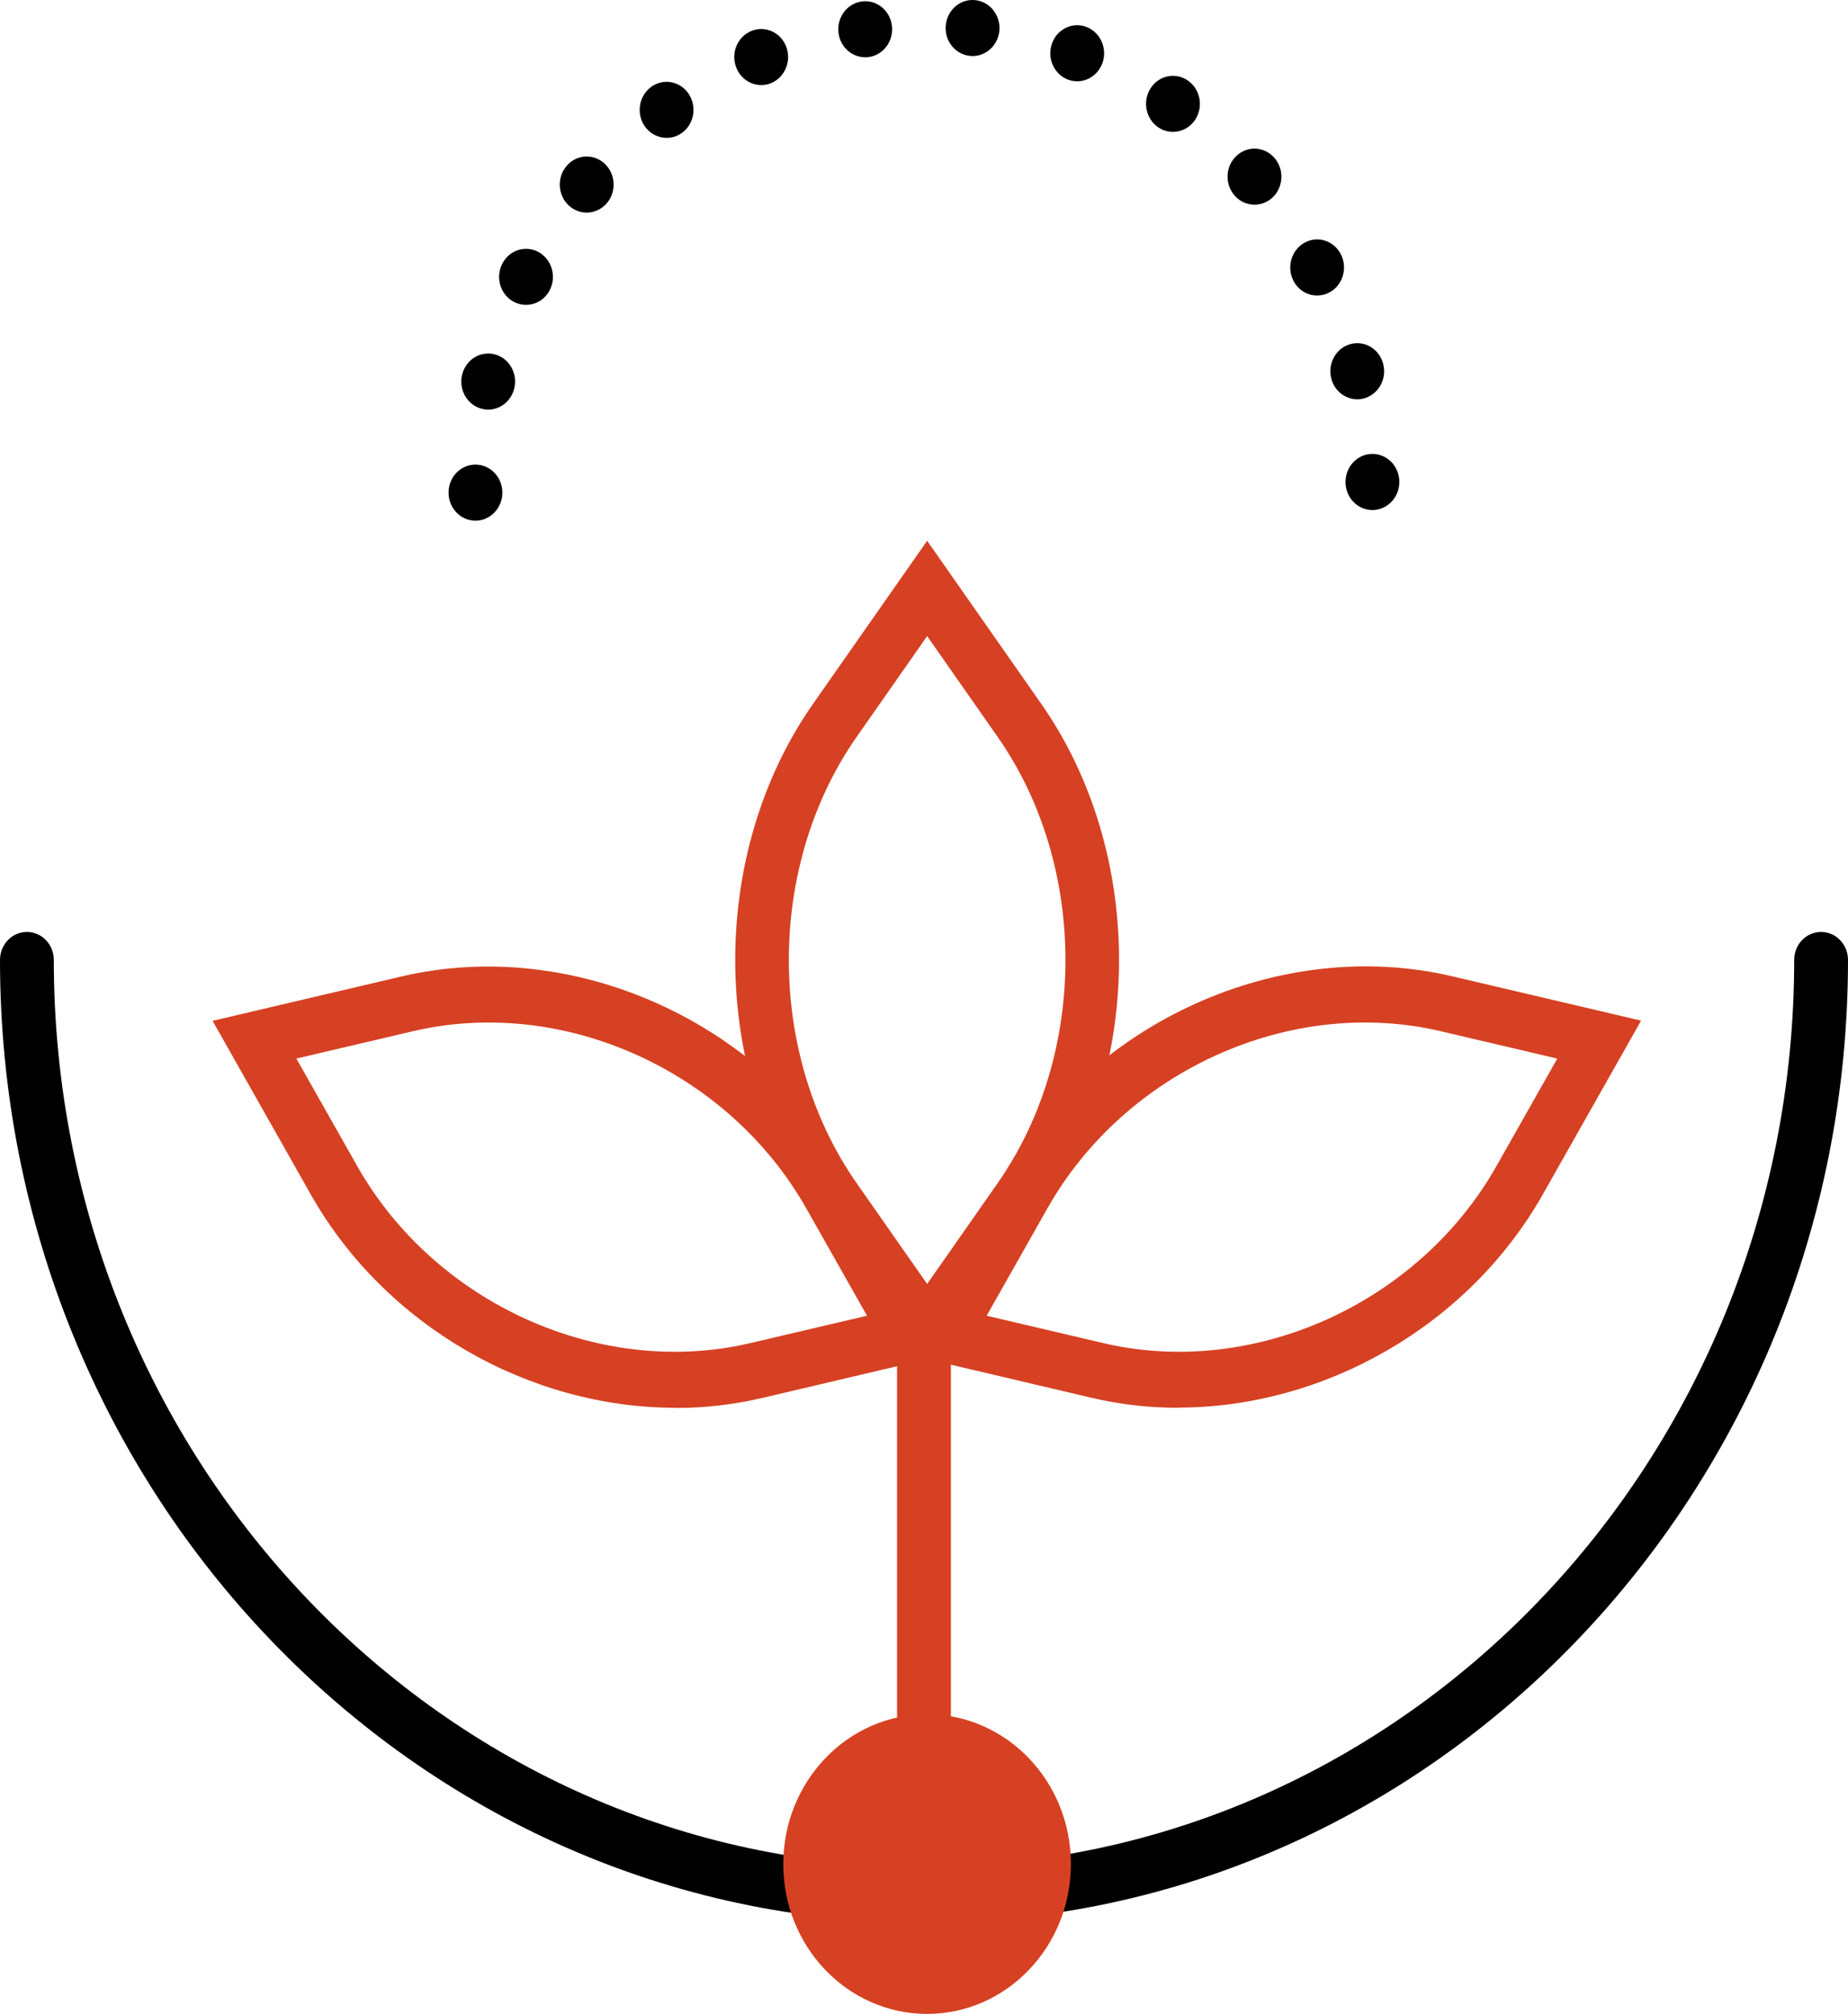
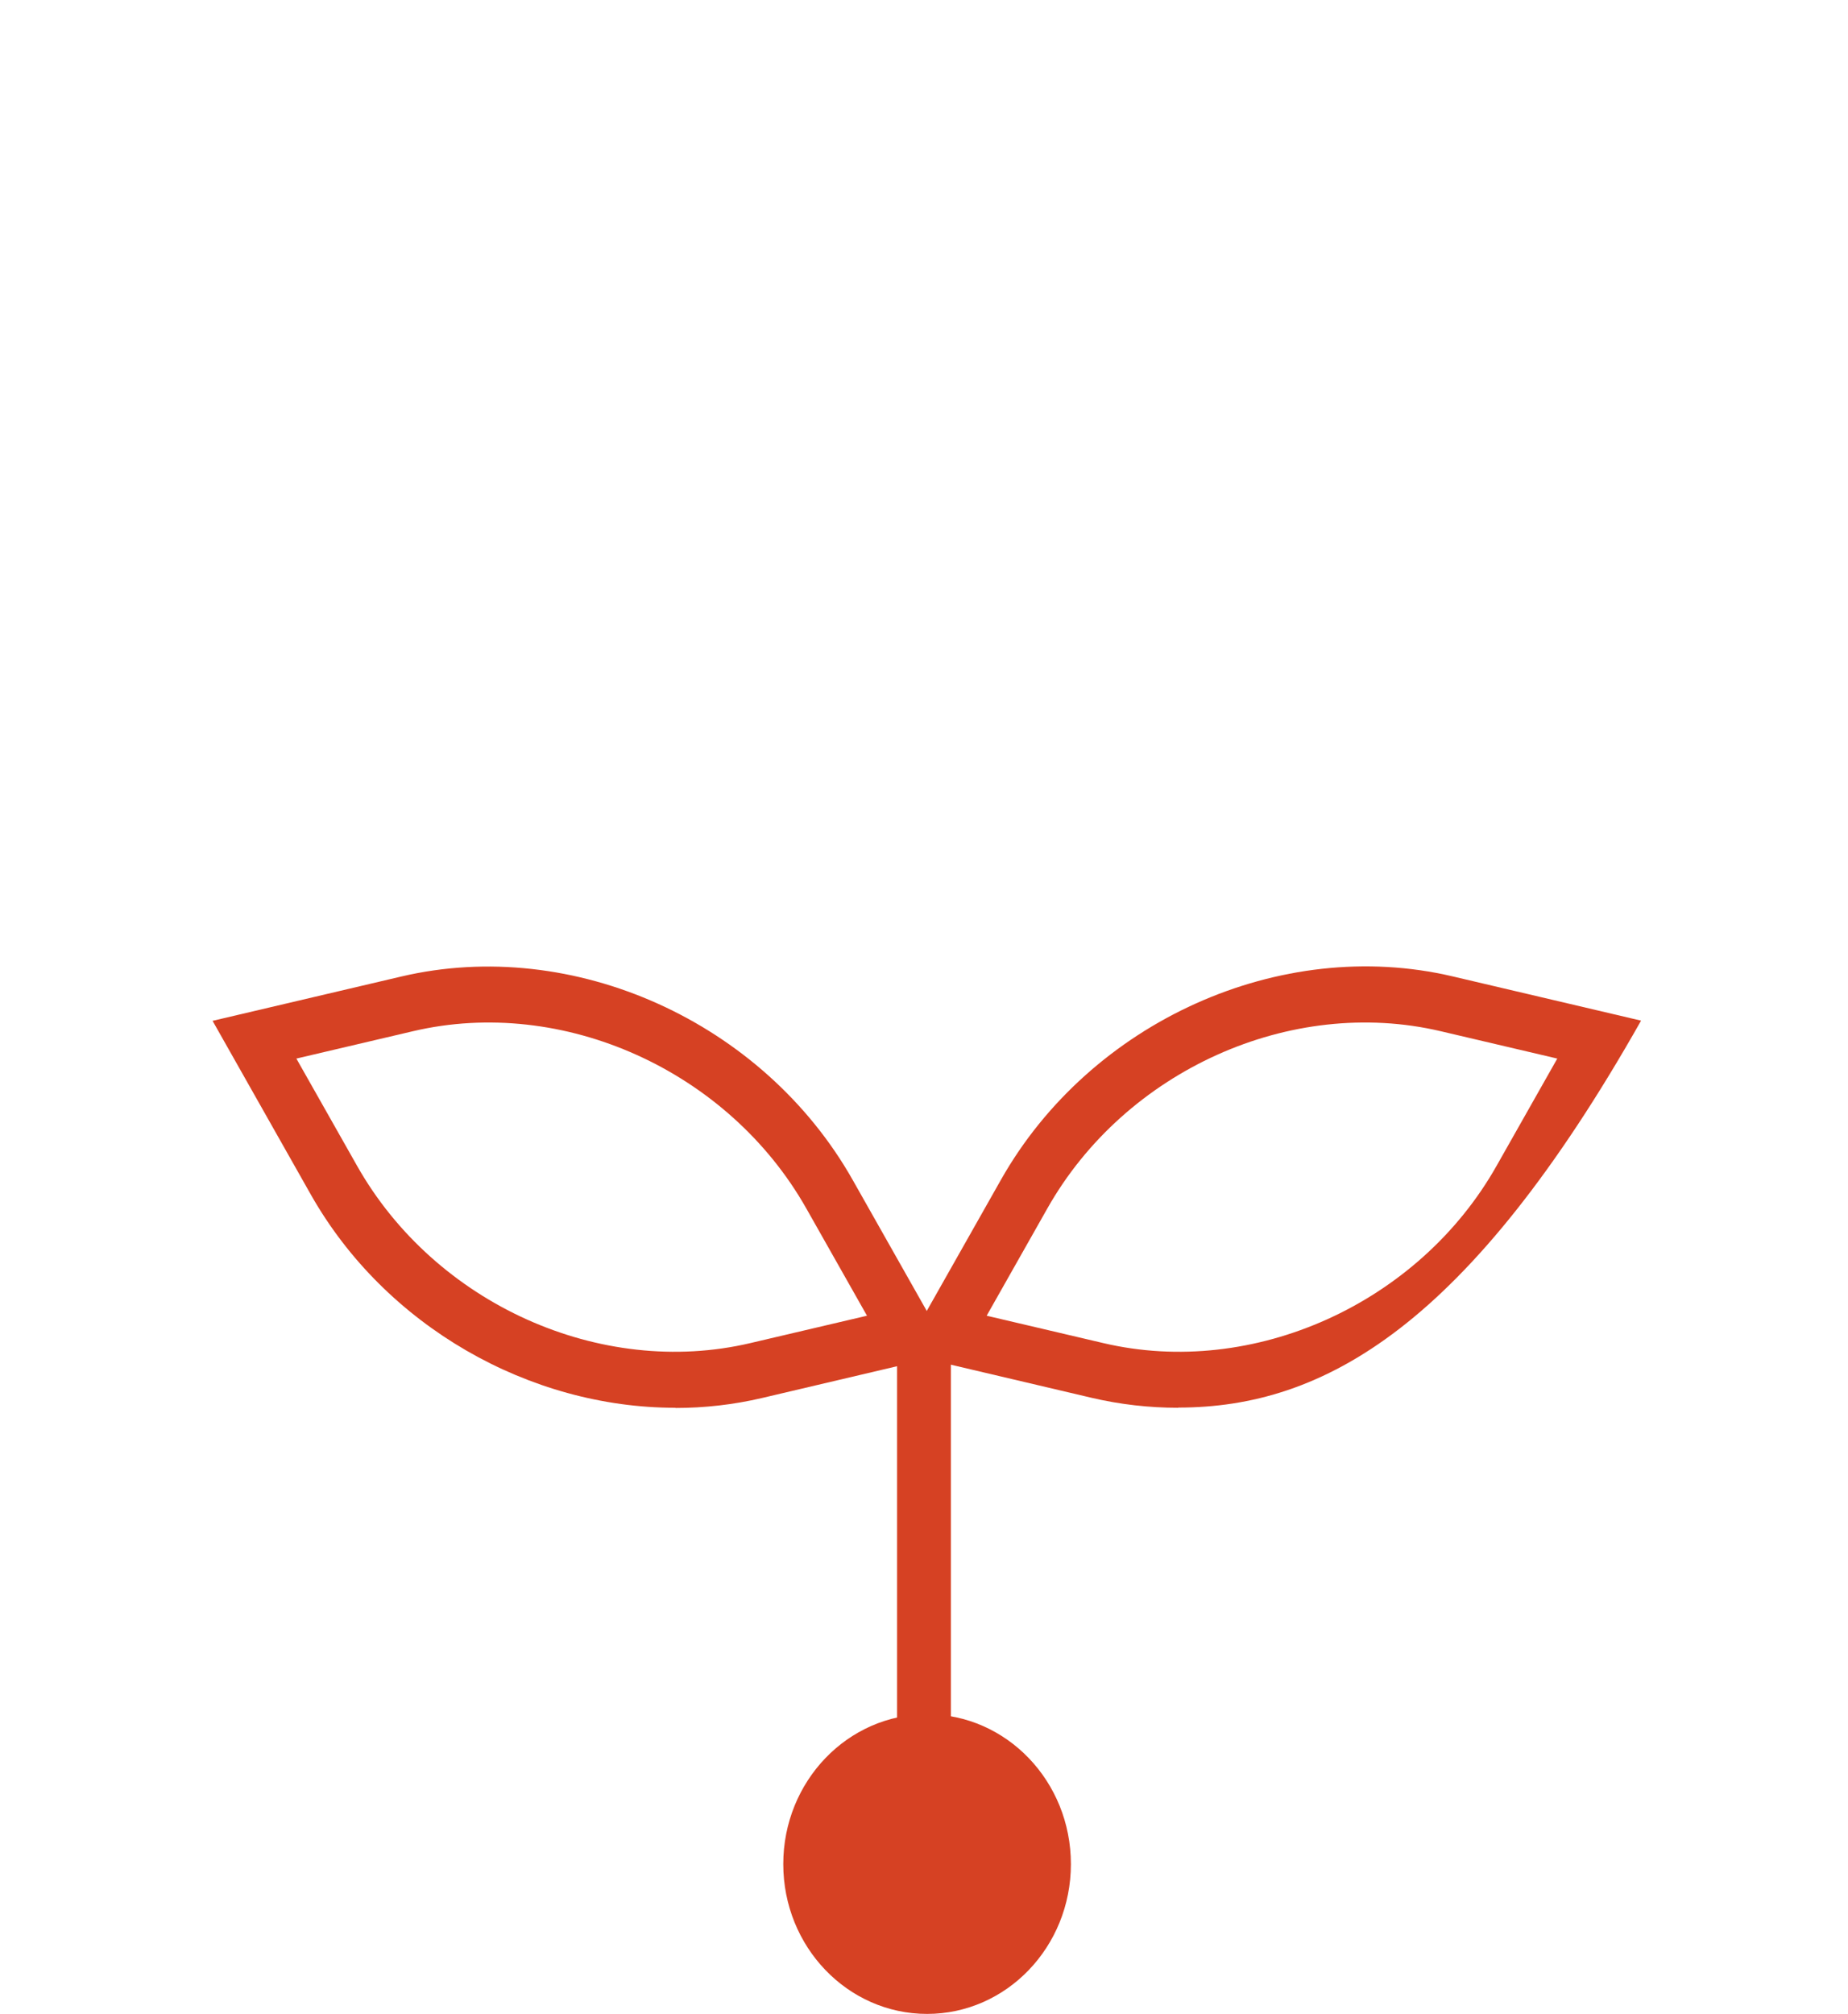
<svg xmlns="http://www.w3.org/2000/svg" width="67" height="73" viewBox="0 0 67 73" fill="none">
-   <path d="M33.5 69.693C15.03 69.693 0 54.037 0 34.797C0 34.235 0.436 33.781 0.976 33.781C1.516 33.781 1.951 34.235 1.951 34.797C1.951 52.919 16.103 67.66 33.5 67.66C50.897 67.66 65.049 52.919 65.049 34.797C65.049 34.235 65.484 33.781 66.024 33.781C66.564 33.781 67 34.235 67 34.797C67 54.037 51.971 69.693 33.5 69.693Z" fill="black" />
-   <path d="M16.262 17.857C16.262 17.295 16.698 16.841 17.237 16.841C17.777 16.841 18.213 17.295 18.213 17.857C18.213 18.416 17.777 18.874 17.237 18.874C16.698 18.874 16.262 18.416 16.262 17.857ZM48.783 17.495C48.77 16.932 49.196 16.465 49.736 16.455C50.276 16.441 50.721 16.885 50.734 17.447C50.744 18.01 50.318 18.474 49.778 18.488H49.755C49.228 18.488 48.792 18.047 48.783 17.495ZM17.468 14.818C16.945 14.686 16.623 14.134 16.753 13.592C16.88 13.043 17.407 12.711 17.93 12.843C18.454 12.975 18.776 13.527 18.646 14.073C18.538 14.537 18.138 14.849 17.699 14.849C17.625 14.849 17.546 14.839 17.468 14.818ZM48.266 13.721C48.126 13.178 48.435 12.62 48.955 12.474C49.475 12.328 50.012 12.65 50.149 13.195C50.289 13.734 49.98 14.293 49.459 14.439C49.375 14.463 49.29 14.473 49.209 14.473C48.776 14.473 48.383 14.175 48.266 13.721ZM18.62 10.936C18.142 10.678 17.956 10.062 18.207 9.567C18.454 9.069 19.043 8.876 19.521 9.133C19.999 9.394 20.184 10.007 19.937 10.505C19.761 10.854 19.423 11.051 19.069 11.051C18.919 11.051 18.763 11.014 18.62 10.936ZM46.9 10.187C46.639 9.696 46.812 9.076 47.283 8.805C47.755 8.534 48.347 8.713 48.607 9.204C48.867 9.696 48.695 10.316 48.223 10.587C48.074 10.671 47.914 10.712 47.755 10.712C47.41 10.712 47.075 10.522 46.9 10.187ZM20.627 7.453C20.223 7.084 20.181 6.44 20.539 6.02C20.893 5.596 21.508 5.556 21.914 5.925C22.318 6.294 22.36 6.938 22.006 7.361C21.81 7.588 21.54 7.707 21.27 7.707C21.043 7.707 20.812 7.622 20.627 7.453ZM44.763 7.09C44.398 6.677 44.425 6.033 44.821 5.657C45.218 5.274 45.836 5.305 46.2 5.718C46.565 6.128 46.539 6.772 46.142 7.155C45.953 7.331 45.719 7.419 45.481 7.419C45.218 7.419 44.955 7.311 44.763 7.09ZM23.368 4.566C23.059 4.106 23.167 3.472 23.609 3.15C24.048 2.828 24.656 2.94 24.965 3.397C25.274 3.858 25.17 4.492 24.728 4.814C24.559 4.939 24.363 4.997 24.168 4.997C23.863 4.997 23.56 4.848 23.368 4.566ZM41.985 4.61C41.536 4.299 41.416 3.665 41.715 3.201C42.014 2.733 42.619 2.608 43.068 2.92C43.517 3.231 43.637 3.865 43.338 4.329C43.15 4.624 42.841 4.78 42.525 4.78C42.34 4.78 42.151 4.726 41.985 4.61ZM26.689 2.435C26.491 1.914 26.741 1.324 27.245 1.121C27.746 0.917 28.312 1.175 28.507 1.697C28.702 2.222 28.452 2.811 27.951 3.015C27.837 3.062 27.717 3.082 27.596 3.082C27.206 3.082 26.839 2.838 26.689 2.435ZM38.72 2.886C38.216 2.693 37.952 2.11 38.138 1.585C38.32 1.056 38.879 0.785 39.386 0.975C39.894 1.168 40.154 1.751 39.972 2.279C39.826 2.689 39.452 2.947 39.055 2.947C38.944 2.947 38.83 2.927 38.72 2.886ZM30.4 1.192C30.332 0.636 30.706 0.128 31.242 0.054C31.776 -0.021 32.267 0.372 32.335 0.928C32.407 1.487 32.029 1.995 31.496 2.069C31.454 2.076 31.408 2.076 31.369 2.076C30.885 2.076 30.465 1.707 30.4 1.192ZM35.155 2.025C34.618 1.964 34.231 1.463 34.29 0.907C34.349 0.348 34.83 -0.055 35.363 0.006C35.9 0.064 36.287 0.565 36.232 1.124C36.176 1.646 35.754 2.032 35.259 2.032C35.227 2.032 35.191 2.032 35.155 2.025Z" fill="black" />
  <path d="M33.612 73C36.492 73 38.826 70.569 38.826 67.569C38.826 64.57 36.492 62.138 33.612 62.138C30.733 62.138 28.398 64.57 28.398 67.569C28.398 70.569 30.733 73 33.612 73Z" fill="#D64123" />
-   <path d="M33.614 49.985L29.483 44.084C25.714 38.7 25.714 30.887 29.483 25.504L33.614 19.602L37.745 25.504C41.514 30.887 41.514 38.7 37.745 44.084L33.614 49.985ZM33.614 23.058L31.061 26.707C27.779 31.396 27.779 38.202 31.061 42.891L33.614 46.54L36.167 42.891C39.449 38.202 39.449 31.396 36.167 26.707L33.614 23.058Z" fill="#D64123" />
  <path d="M24.486 51.029C19.204 51.029 13.971 48.078 11.265 43.294L7.707 37.003L14.547 35.397C20.785 33.93 27.67 37.033 30.916 42.773L34.474 49.064L27.635 50.673C26.597 50.917 25.54 51.036 24.486 51.036V51.029ZM10.745 38.371L12.947 42.261C15.776 47.261 21.77 49.962 27.205 48.684L31.433 47.692L29.232 43.802C26.402 38.802 20.408 36.102 14.973 37.379L10.745 38.371Z" fill="#D64123" />
-   <path d="M42.719 51.029C41.665 51.029 40.608 50.91 39.57 50.666L32.73 49.057L36.289 42.766C39.535 37.026 46.42 33.926 52.658 35.39L59.498 36.996L55.94 43.287C53.234 48.071 47.997 51.022 42.719 51.022V51.029ZM35.772 47.692L40 48.684C45.434 49.962 51.432 47.261 54.258 42.261L56.46 38.371L52.232 37.379C46.797 36.101 40.8 38.802 37.973 43.802L35.772 47.692Z" fill="#D64123" />
+   <path d="M42.719 51.029C41.665 51.029 40.608 50.91 39.57 50.666L32.73 49.057L36.289 42.766C39.535 37.026 46.42 33.926 52.658 35.39L59.498 36.996C53.234 48.071 47.997 51.022 42.719 51.022V51.029ZM35.772 47.692L40 48.684C45.434 49.962 51.432 47.261 54.258 42.261L56.46 38.371L52.232 37.379C46.797 36.101 40.8 38.802 37.973 43.802L35.772 47.692Z" fill="#D64123" />
  <path d="M34.475 48H32.523V68.677H34.475V48Z" fill="#D64123" />
</svg>